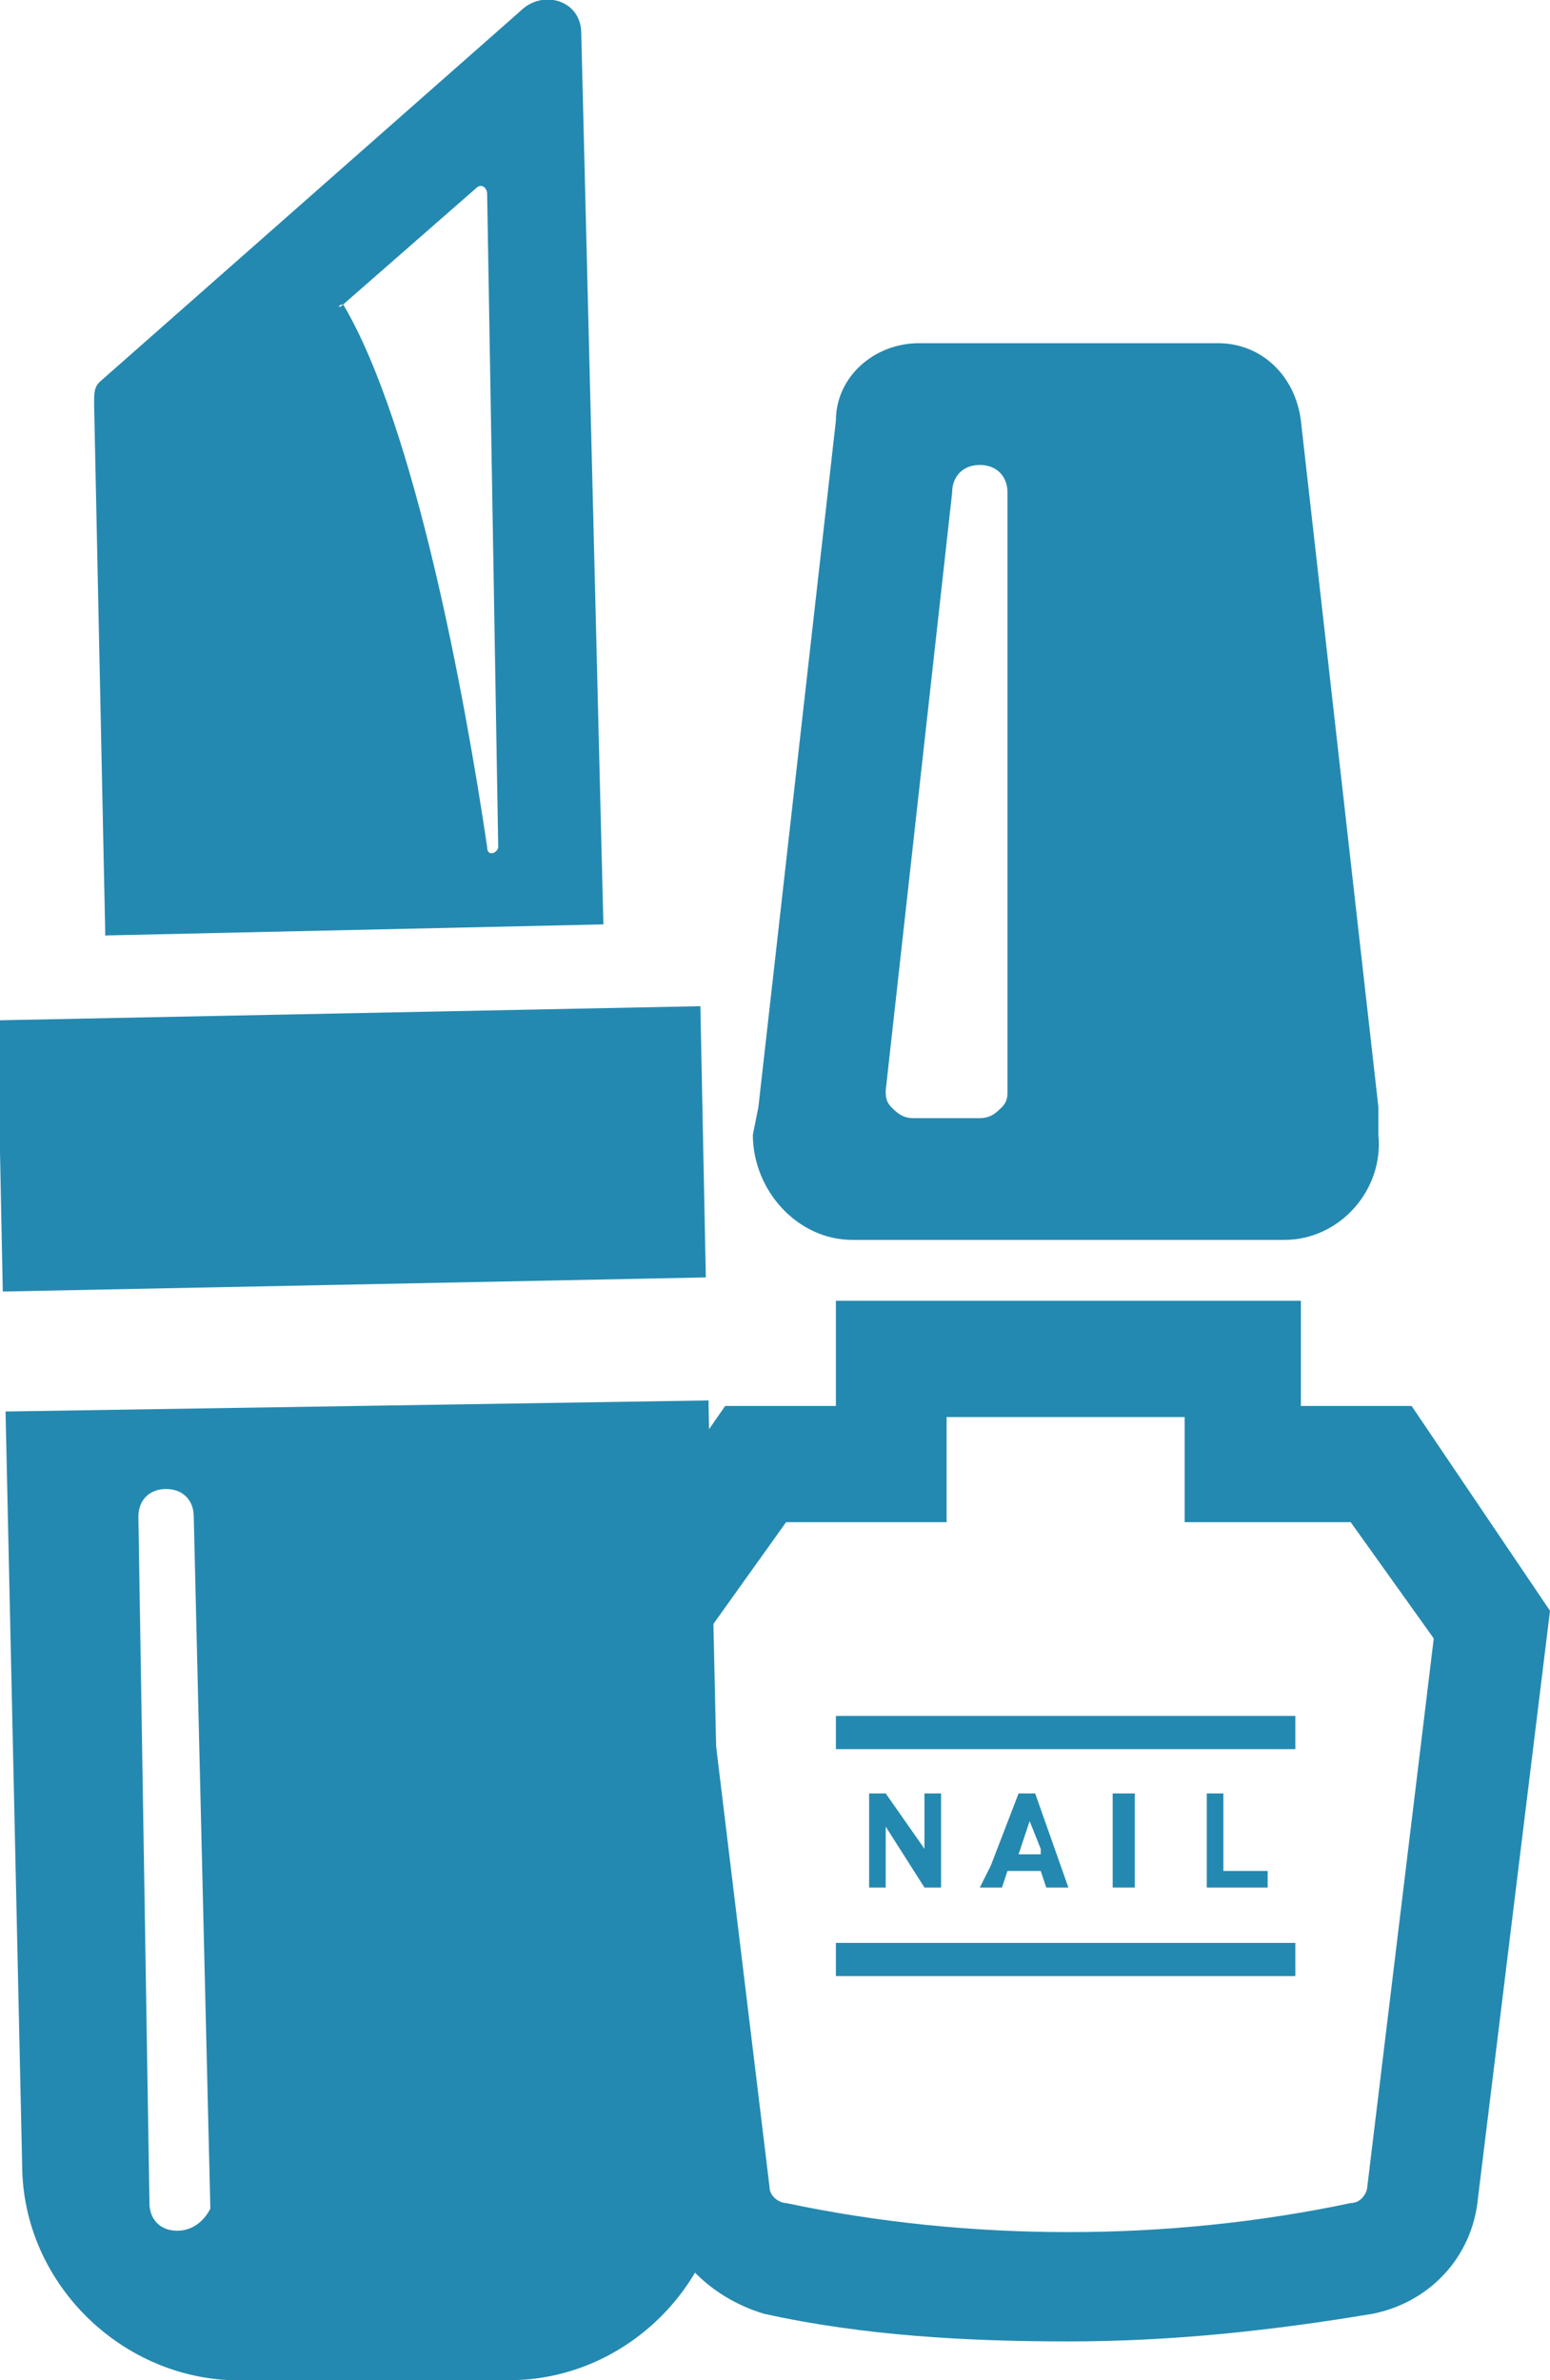
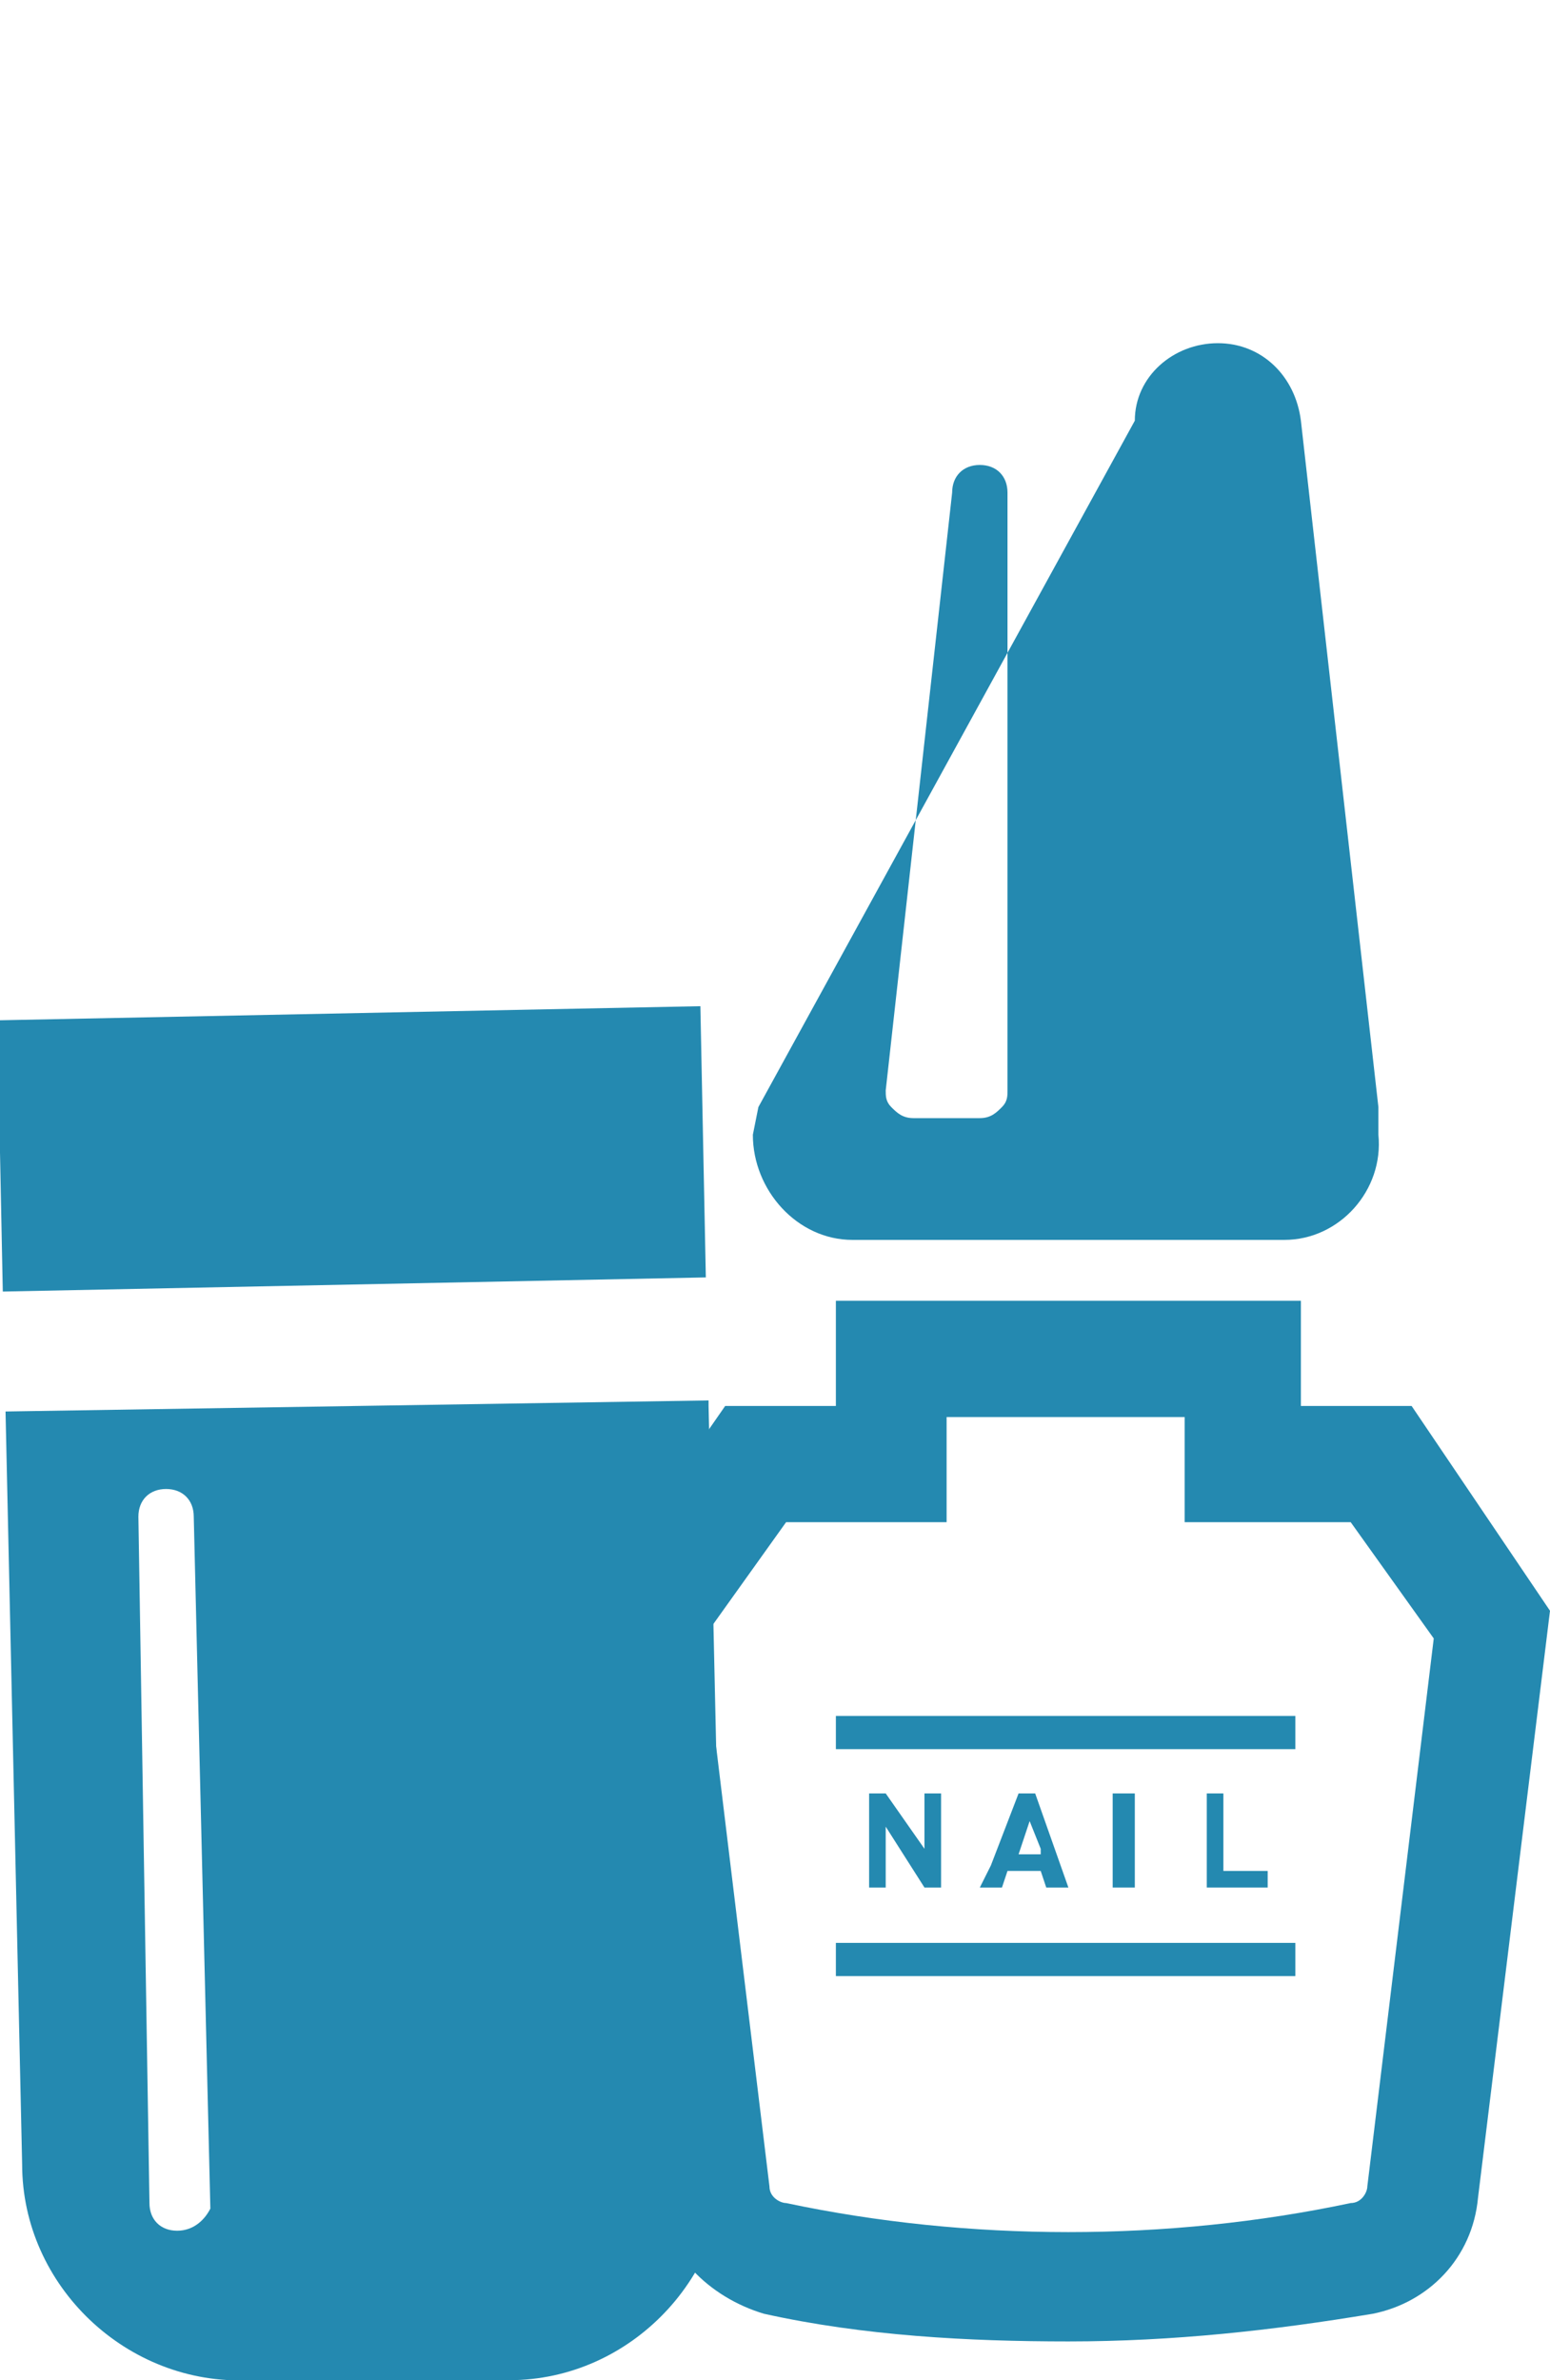
<svg xmlns="http://www.w3.org/2000/svg" version="1.1" id="レイヤー_1" x="0px" y="0px" viewBox="0 0 28 43" style="enable-background:new 0 0 28 43;" xml:space="preserve">
  <style type="text/css">
	.st0{fill:#2489B0;}
</style>
  <g>
    <path class="st0" d="M0.1,25.5l0.3,13.6c0,2.2,1.9,4,4.1,3.9L9.2,43c2.2,0,4-1.9,3.9-4.1l-0.3-13.5l0-0.1l0,0l0,0L0.1,25.5z    M3.2,40.3c-0.3,0-0.5-0.2-0.5-0.5L2.5,27.4c0-0.3,0.2-0.5,0.5-0.5c0.3,0,0.5,0.2,0.5,0.5l0.3,12.5C3.7,40.1,3.5,40.3,3.2,40.3z" />
-     <path class="st0" d="M9.4,0.2L1.8,6.9C1.7,7,1.7,7.1,1.7,7.3l0.2,9.5l0,0.1l0,0l0,0l9-0.2L10.5,0.6C10.5,0,9.8-0.2,9.4,0.2z    M6.2,5.5l2.4-2.1c0.1-0.1,0.2,0,0.2,0.1L9,15.3c0,0.1-0.2,0.2-0.2,0c-0.4-2.7-1.3-7.6-2.6-9.8C6.1,5.6,6.1,5.5,6.2,5.5z" />
    <rect x="0" y="18.3" transform="matrix(1 -2.011027e-02 2.011027e-02 1 -0.416 0.133)" class="st0" width="12.7" height="4.9" />
  </g>
  <g>
    <path class="st0" d="M25.5,25.4h-2v-1.9l0,0h0v0h-8.4v1.9h-2l-2.5,3.6l1.3,10.7c0.1,1,0.9,1.8,1.9,2.1c1.8,0.4,3.7,0.5,5.5,0.5   c1.9,0,3.7-0.2,5.5-0.5c1-0.2,1.8-1,1.9-2.1L28,29.1L25.5,25.4z M17.1,27.5L17.1,27.5L17.1,27.5l0-1.9h4.3h0v1.9h3l1.5,2.1   l-1.2,9.9c0,0.1-0.1,0.3-0.3,0.3c-3.3,0.7-6.9,0.7-10.2,0c-0.1,0-0.3-0.1-0.3-0.3l-1.2-9.9l1.5-2.1H17.1L17.1,27.5z" />
    <rect x="15.1" y="31" class="st0" width="8.3" height="0.6" />
    <rect x="15.1" y="35.1" class="st0" width="8.3" height="0.6" />
-     <path class="st0" d="M15.4,22.4h7.8c1,0,1.8-0.9,1.7-1.9L24.9,20L23.5,7.6c-0.1-0.8-0.7-1.4-1.5-1.4h-5.4c-0.8,0-1.5,0.6-1.5,1.4   L13.7,20l-0.1,0.5C13.6,21.5,14.4,22.4,15.4,22.4z M17.7,8.4c0.3,0,0.5,0.2,0.5,0.5v10.8c0,0.1,0,0.2-0.1,0.3   c-0.1,0.1-0.2,0.2-0.4,0.2h-1.2c-0.2,0-0.3-0.1-0.4-0.2C16,19.9,16,19.8,16,19.7l1.2-10.8C17.2,8.6,17.4,8.4,17.7,8.4z" />
+     <path class="st0" d="M15.4,22.4h7.8c1,0,1.8-0.9,1.7-1.9L24.9,20L23.5,7.6c-0.1-0.8-0.7-1.4-1.5-1.4c-0.8,0-1.5,0.6-1.5,1.4   L13.7,20l-0.1,0.5C13.6,21.5,14.4,22.4,15.4,22.4z M17.7,8.4c0.3,0,0.5,0.2,0.5,0.5v10.8c0,0.1,0,0.2-0.1,0.3   c-0.1,0.1-0.2,0.2-0.4,0.2h-1.2c-0.2,0-0.3-0.1-0.4-0.2C16,19.9,16,19.8,16,19.7l1.2-10.8C17.2,8.6,17.4,8.4,17.7,8.4z" />
    <polygon class="st0" points="16.7,33.4 16,32.4 15.7,32.4 15.7,34.1 16,34.1 16,34.1 16,34.1 16,34.1 16,33.5 16,33 16.7,34.1    17,34.1 17,32.4 16.7,32.4 16.7,32.9  " />
    <path class="st0" d="M18.1,34.1l0.1-0.3h0.6l0.1,0.3h0.4l-0.6-1.7h-0.3l-0.5,1.3l-0.2,0.4h0l0,0H18.1z M18.8,33.5h-0.3l-0.1,0   l0.2-0.6l0.2,0.5L18.8,33.5z" />
    <polygon class="st0" points="20.1,32.4 20.1,34.1 20.5,34.1 20.5,32.4 20.5,32.4 20.5,32.4 20.5,32.4  " />
    <polygon class="st0" points="22.1,32.4 21.8,32.4 21.8,34.1 22.9,34.1 22.9,33.8 22.9,33.8 22.9,33.8 22.9,33.8 22.1,33.8  " />
  </g>
</svg>